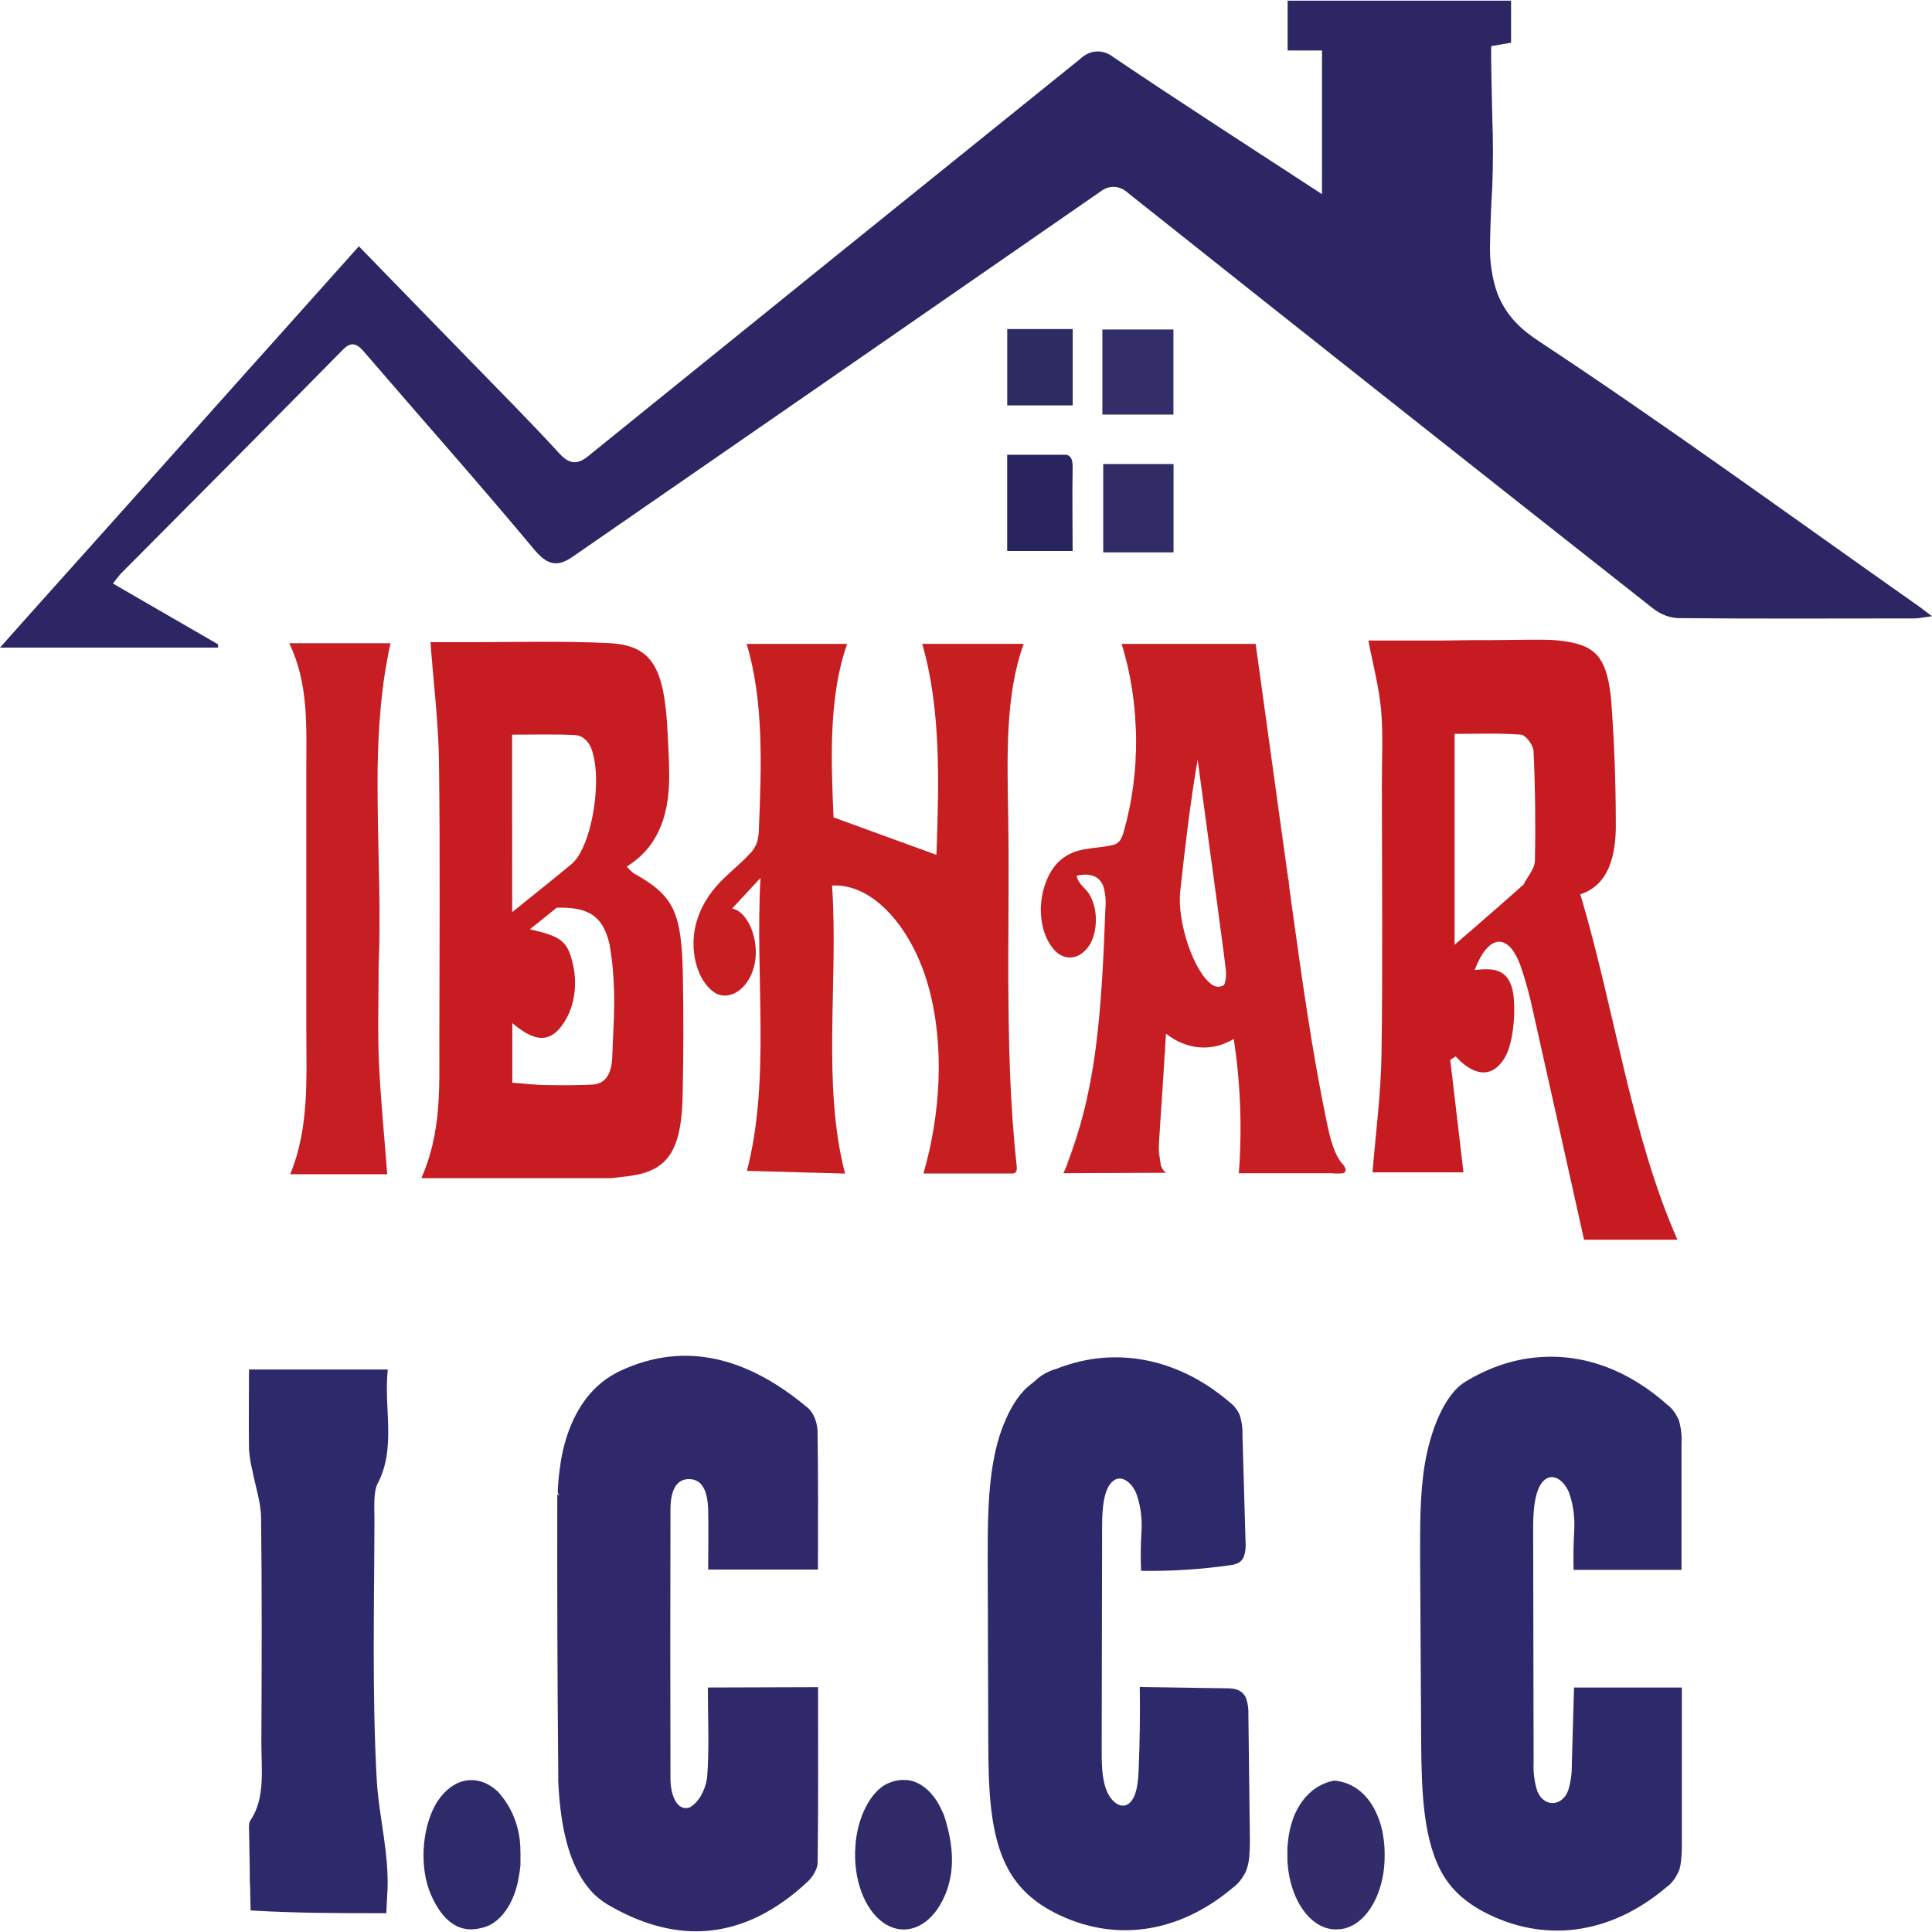
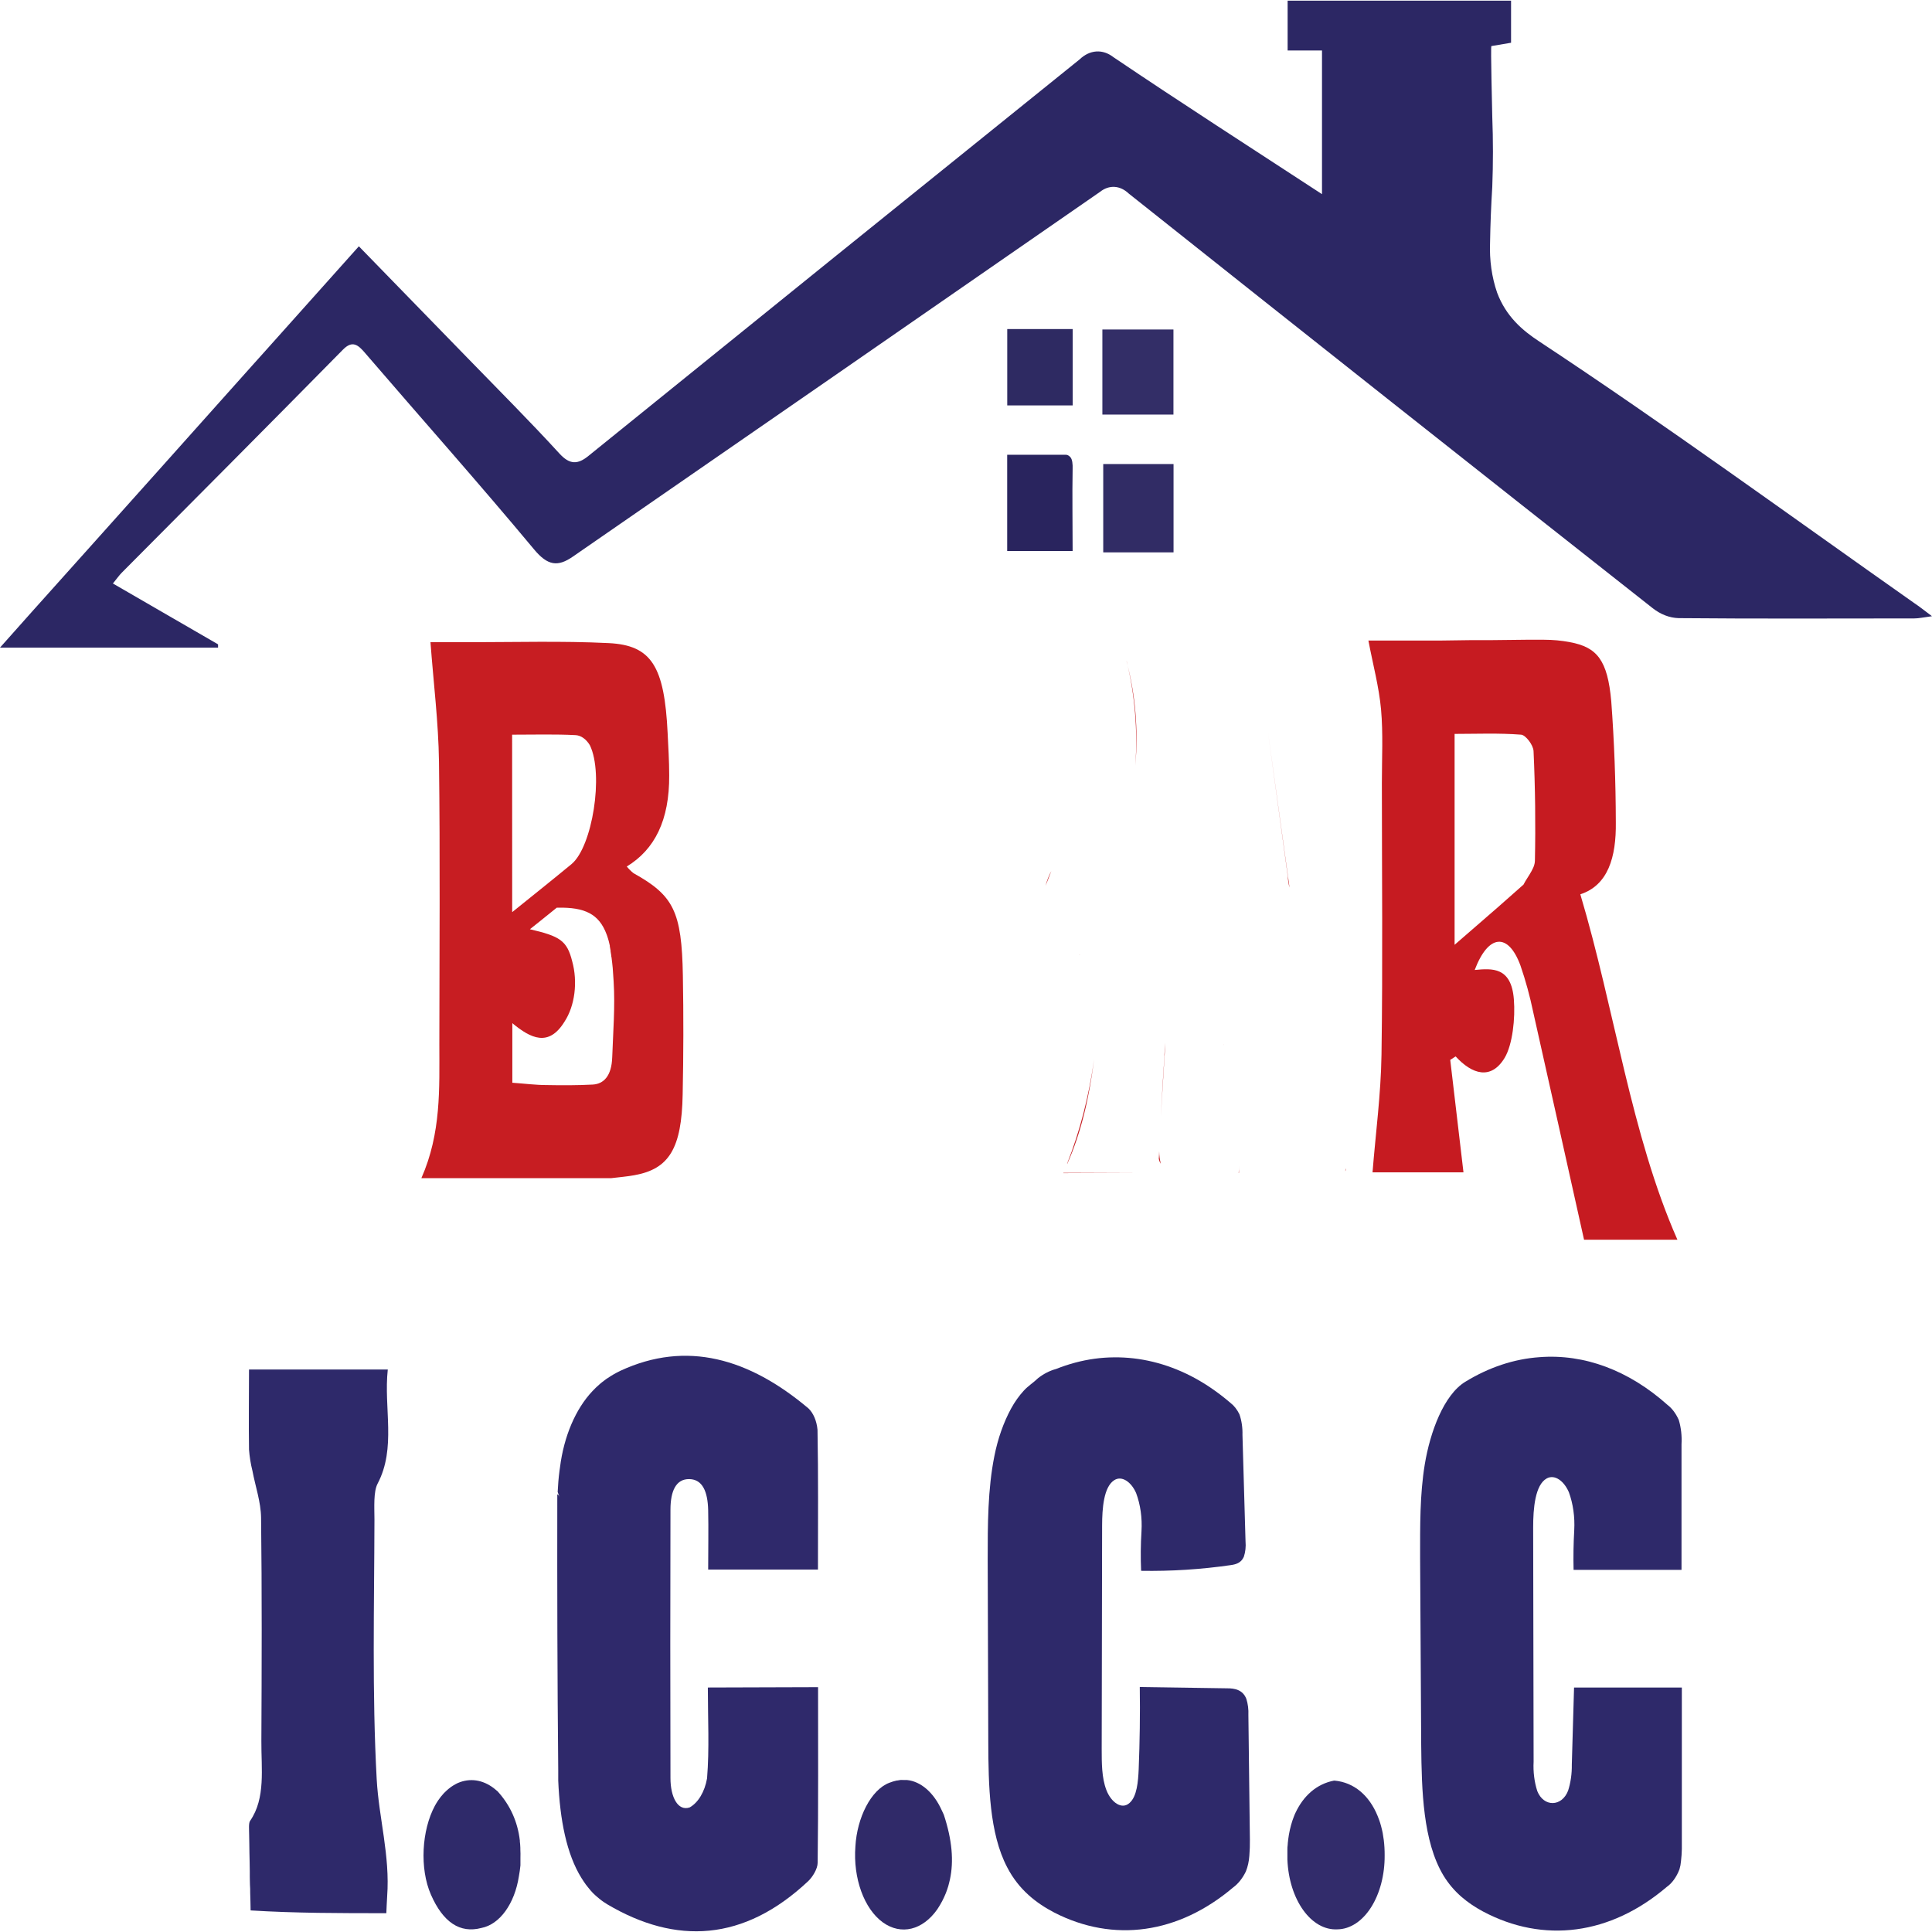
<svg xmlns="http://www.w3.org/2000/svg" width="256px" height="256px" viewBox="0 0 256 256" version="1.1">
  <g id="surface1">
    <path style=" stroke:none;fill-rule:nonzero;fill:rgb(17.255%,15.294%,39.216%);fill-opacity:1;" d="M 256 81.652 C 254.82 81.809 254.242 81.945 253.66 81.945 C 243.25 81.945 232.84 82.004 222.422 81.906 C 221.223 81.871 220.047 81.418 218.977 80.578 C 195.816 62.336 172.676 44.027 149.562 25.645 C 148.406 24.547 146.961 24.465 145.754 25.426 C 122.48 41.555 99.203 57.66 75.918 73.746 C 73.914 75.141 72.574 74.969 70.77 72.801 C 63.41 63.965 55.863 55.488 48.414 46.82 C 47.438 45.656 46.684 45.07 45.441 46.332 C 35.68 56.246 25.918 66.051 16.121 75.898 C 15.797 76.227 15.504 76.648 14.961 77.316 L 28.895 85.379 C 28.895 85.52 28.895 85.672 28.895 85.812 L 0 85.812 L 4.238 81.051 L 12.672 71.637 C 18.273 65.375 23.844 59.164 29.438 52.887 L 33.629 48.199 L 35.285 46.355 C 39.375 41.77 43.391 37.277 47.551 32.637 L 62.023 47.508 C 66.07 51.68 70.16 55.758 74.133 60.102 C 75.508 61.602 76.574 61.559 78 60.387 C 99.664 42.855 121.344 25.355 143.039 7.883 C 144.398 6.578 146.105 6.461 147.539 7.578 C 156.648 13.727 165.828 19.621 175.172 25.727 L 175.172 6.691 L 170.617 6.691 L 170.617 0.09 L 200.223 0.09 L 200.223 5.664 L 197.617 6.105 C 197.496 6.105 197.727 14.68 197.734 15.469 C 197.852 18.559 197.852 21.66 197.734 24.754 C 197.582 27.211 197.48 29.68 197.441 32.156 C 197.348 34.453 197.672 36.746 198.375 38.777 C 199.566 41.965 201.793 43.82 203.914 45.215 C 220.66 56.27 237.141 68.293 253.699 79.949 C 254.305 80.352 254.863 80.797 256 81.652 Z M 256 81.652 " />
    <path style=" stroke:none;fill-rule:nonzero;fill:rgb(18.431%,16.078%,41.961%);fill-opacity:1;" d="M 108.398 223.559 C 108.398 231.391 108.441 239.086 108.344 246.812 C 108.344 247.652 107.641 248.746 107.086 249.266 C 98.562 257.273 89.57 257.715 80.469 252.332 C 80.301 252.234 80.137 252.129 79.98 252.016 L 79.707 251.82 L 79.484 251.648 C 79.367 251.559 79.258 251.469 79.152 251.371 C 78.957 251.207 78.766 251.035 78.578 250.848 C 78.395 250.66 78.137 250.375 77.93 250.098 C 77.824 249.969 77.719 249.832 77.621 249.707 C 77.523 249.578 77.426 249.438 77.336 249.293 C 77.238 249.16 77.145 249.016 77.059 248.867 C 75.074 245.688 74.191 241.148 73.969 235.941 L 73.969 234.586 C 73.852 222.668 73.824 210.5 73.844 198.012 C 73.957 198.012 74.09 198.199 74.148 198.441 C 74.09 198.188 73.969 197.93 73.895 197.691 C 73.938 196.75 74.016 195.812 74.137 194.887 C 74.152 194.727 74.172 194.574 74.203 194.422 C 74.719 190.32 76.266 186.695 78.508 184.324 C 78.652 184.168 78.801 184.016 78.949 183.875 C 79.121 183.711 79.297 183.551 79.477 183.395 L 79.75 183.168 C 80.145 182.848 80.551 182.562 80.965 182.316 L 81.254 182.141 C 81.578 181.953 81.902 181.781 82.23 181.625 C 90.957 177.582 99.25 179.98 107.125 186.621 C 107.777 187.242 108.215 188.277 108.324 189.449 C 108.438 195.539 108.383 201.645 108.383 207.973 L 93.836 207.973 C 93.836 205.273 93.891 202.68 93.836 200.09 C 93.777 197.699 93.117 196.02 91.34 195.988 C 89.562 195.957 88.844 197.586 88.84 200.023 C 88.809 211.891 88.809 223.754 88.84 235.621 C 88.84 238.102 89.816 240.031 91.387 239.492 C 92.516 238.859 93.375 237.426 93.688 235.645 C 94.008 231.742 93.793 227.738 93.793 223.605 Z M 108.398 223.559 " />
    <path style=" stroke:none;fill-rule:nonzero;fill:rgb(18.039%,16.078%,41.569%);fill-opacity:1;" d="M 222.742 246.602 C 222.711 246.984 222.641 247.355 222.535 247.703 C 222.141 248.727 221.547 249.543 220.844 250.035 C 213.391 256.383 204.535 257.559 196.484 253.27 C 194.535 252.211 192.641 250.793 191.242 248.477 C 188.559 243.977 188.375 237.301 188.316 231.227 C 188.266 222.93 188.219 214.641 188.172 206.355 C 188.172 202.227 188.129 198.051 188.789 194.047 C 189.5 189.727 191.316 184.828 194.156 183.094 C 197.297 181.172 200.621 180.066 203.996 179.832 C 209.93 179.375 215.82 181.57 220.953 186.156 C 221.555 186.613 222.07 187.305 222.449 188.156 C 222.75 189.164 222.875 190.273 222.809 191.375 L 222.809 208.012 L 208.508 208.012 C 208.465 206.262 208.496 204.508 208.594 202.762 C 208.691 201.012 208.445 199.258 207.883 197.727 C 207.262 196.273 206.031 195.312 204.953 195.898 C 203.406 196.746 203.148 199.879 203.152 202.41 L 203.211 233.438 C 203.141 234.781 203.309 236.125 203.699 237.332 C 204.555 239.477 206.961 239.43 207.785 237.262 C 208.125 236.195 208.293 235.016 208.273 233.828 L 208.57 223.605 L 222.852 223.605 L 222.852 245.012 C 222.84 245.543 222.805 246.074 222.742 246.602 Z M 222.742 246.602 " />
    <path style=" stroke:none;fill-rule:nonzero;fill:rgb(18.039%,16.078%,41.569%);fill-opacity:1;" d="M 165.543 245.918 C 165.492 246.645 165.34 247.344 165.09 247.965 C 164.652 248.875 164.074 249.602 163.406 250.09 C 156.156 256.242 147.559 257.453 139.699 253.426 C 137.344 252.195 135.008 250.426 133.457 247.426 C 131.094 242.926 130.969 236.59 130.953 230.773 L 130.875 206.684 C 130.875 202.039 130.875 197.316 131.77 192.891 C 132.223 190.609 132.973 188.492 133.965 186.656 C 134.461 185.75 135.031 184.949 135.66 184.266 C 136.258 183.613 136.941 183.207 137.559 182.605 C 138.305 182.027 139.105 181.621 139.93 181.398 C 140.766 181.066 141.609 180.785 142.457 180.559 C 144.16 180.105 145.883 179.867 147.613 179.855 C 151.074 179.816 154.52 180.652 157.805 182.328 C 159.621 183.266 161.379 184.461 163.051 185.898 C 163.516 186.25 163.918 186.766 164.23 187.398 C 164.523 188.234 164.66 189.176 164.633 190.121 L 165.039 204.23 C 165.102 204.934 165.027 205.648 164.816 206.277 C 164.457 207.117 163.719 207.297 163.07 207.387 C 159.125 207.957 155.164 208.207 151.203 208.141 C 151.129 206.391 151.145 204.633 151.254 202.887 C 151.359 201.129 151.113 199.363 150.539 197.832 C 149.91 196.379 148.637 195.457 147.613 196.152 C 146.25 197.055 146.039 199.852 146.035 202.152 L 145.98 231.734 C 145.98 233.602 145.98 235.566 146.598 237.18 C 147.211 238.793 148.629 239.852 149.672 238.898 C 150.648 238.043 150.812 236.086 150.883 234.398 C 151.027 230.781 151.078 227.164 151.027 223.539 L 162.633 223.711 C 163.562 223.711 164.668 223.875 165.148 225.113 C 165.359 225.777 165.453 226.512 165.418 227.25 L 165.617 243.75 C 165.629 244.477 165.602 245.199 165.543 245.918 Z M 165.543 245.918 " />
    <path style=" stroke:none;fill-rule:nonzero;fill:rgb(77.647%,10.588%,12.941%);fill-opacity:1;" d="M 209.402 118.5 C 213.059 117.309 214.168 113.609 214.105 108.953 C 214.094 103.594 213.895 98.242 213.5 92.918 C 213.012 87.473 211.625 85.762 208.039 85.094 C 206.906 84.875 205.766 84.77 204.621 84.77 L 202.152 84.77 L 197.273 84.824 L 194.707 84.824 L 190.918 84.875 L 181.32 84.875 C 181.934 88.117 182.723 91.004 182.996 94.004 C 183.281 97.191 183.105 100.484 183.105 103.754 C 183.105 115.754 183.234 127.758 183.055 139.758 C 182.977 145.008 182.277 150.184 181.867 155.344 L 193.918 155.344 C 193.324 150.297 192.742 145.367 192.164 140.441 L 192.879 139.98 C 195.066 142.367 197.574 143.141 199.371 140.176 C 200.418 138.438 200.801 134.926 200.594 132.398 C 200.25 128.086 197.695 128.312 195.406 128.527 C 197.223 123.727 199.863 123.562 201.469 127.938 C 202.152 129.918 202.719 131.992 203.164 134.133 C 205.418 144.121 207.633 154.145 209.895 164.27 L 222.266 164.27 C 216.113 150.324 213.984 133.863 209.402 118.5 Z M 203.383 114.055 C 203.379 114.191 203.363 114.328 203.332 114.457 C 203.301 114.602 203.258 114.734 203.207 114.863 C 203.176 114.93 203.152 114.996 203.117 115.066 C 203.086 115.133 202.992 115.32 202.918 115.457 C 202.598 116.047 202.164 116.633 201.863 117.227 L 201.723 117.344 L 200.027 118.844 L 199.371 119.422 L 198.395 120.285 L 192.742 125.191 L 192.742 97.246 C 195.633 97.246 198.598 97.117 201.559 97.348 C 202.152 97.395 203.164 98.707 203.203 99.523 C 203.426 104.359 203.484 109.207 203.383 114.055 Z M 203.383 114.055 " />
    <path style=" stroke:none;fill-rule:nonzero;fill:rgb(78.039%,11.373%,13.333%);fill-opacity:1;" d="M 90.484 129.277 C 90.332 120.766 89.258 118.656 83.945 115.703 C 83.629 115.453 83.328 115.156 83.051 114.816 C 86.75 112.566 88.711 108.691 88.672 102.727 C 88.672 100.859 88.555 98.977 88.465 97.133 C 88.039 88.32 86.352 85.492 80.652 85.215 C 74.418 84.906 68.164 85.109 61.922 85.086 L 57.039 85.086 C 57.445 90.523 58.098 95.73 58.168 100.941 C 58.328 113.422 58.223 125.91 58.215 138.391 C 58.215 144.219 58.477 150.121 55.836 156.109 L 81.016 156.109 L 82.23 155.973 L 82.605 155.93 C 83.125 155.867 83.605 155.809 84.07 155.719 C 88.652 154.895 90.328 152.18 90.457 145.016 C 90.566 139.766 90.578 134.516 90.484 129.277 Z M 67.859 97.348 C 70.832 97.348 73.566 97.266 76.297 97.41 C 77.008 97.465 77.68 97.945 78.164 98.754 C 80.027 102.594 78.492 112.215 75.723 114.504 C 73.234 116.559 70.727 118.555 67.867 120.863 Z M 81.121 140.102 C 81.039 142.57 80 143.629 78.535 143.711 C 76.504 143.82 74.469 143.816 72.438 143.777 C 70.977 143.777 69.512 143.582 67.887 143.469 L 67.887 135.578 C 70.324 137.598 72.707 138.773 74.801 135.375 C 76.176 133.277 76.578 130.105 75.816 127.367 C 75.129 124.621 74.176 124.051 70.215 123.129 L 71.562 122.055 L 73.777 120.27 L 73.93 120.27 C 77.457 120.211 79.367 121.082 80.379 123.812 L 80.457 124.027 C 80.5 124.137 80.535 124.25 80.566 124.367 C 80.602 124.473 80.629 124.582 80.66 124.695 C 80.68 124.766 80.699 124.836 80.711 124.906 C 80.746 125.035 80.777 125.168 80.805 125.305 L 80.805 125.41 C 80.844 125.59 80.879 125.77 80.906 125.965 C 80.91 126 80.91 126.039 80.906 126.074 C 80.945 126.25 80.973 126.43 80.996 126.617 C 80.996 126.699 80.996 126.781 81.031 126.863 C 81.062 127.105 81.094 127.359 81.121 127.613 C 81.152 127.867 81.168 128.035 81.188 128.258 C 81.234 128.812 81.273 129.406 81.309 130.035 C 81.52 133.383 81.238 136.766 81.121 140.125 Z M 81.121 140.102 " />
-     <path style=" stroke:none;fill-rule:nonzero;fill:rgb(78.039%,11.765%,13.333%);fill-opacity:1;" d="M 135.648 85.312 C 133.148 92.152 133.473 100.477 133.594 108.324 C 133.656 112.426 133.648 116.52 133.629 120.625 C 133.609 124.727 133.582 128.875 133.629 132.984 C 133.672 137.094 133.754 141.234 133.98 145.301 C 134.086 147.34 134.23 149.379 134.41 151.414 C 134.5 152.426 134.605 153.445 134.715 154.457 C 134.828 155.469 134.441 155.5 133.922 155.5 L 122.359 155.5 C 124.609 147.773 125.199 138.641 123.059 130.84 C 120.922 123.039 115.738 117.023 110.254 117.34 C 111.113 130.09 108.883 143.59 111.973 155.508 L 98.973 155.141 C 102.125 143.027 100.031 129.332 100.77 116.332 L 97.012 120.383 C 99.125 120.781 100.629 124.539 100.008 127.672 C 99.387 130.809 96.914 132.652 94.887 131.641 C 92.824 130.461 91.594 127.195 91.957 123.855 C 92.266 121.223 93.504 119.055 94.887 117.465 C 96.27 115.875 97.871 114.715 99.281 113.199 C 99.711 112.809 100.07 112.258 100.32 111.594 C 100.484 110.988 100.566 110.34 100.562 109.688 C 100.906 101.438 101.195 92.805 98.934 85.32 L 112.254 85.32 C 109.812 92.195 110.102 100.5 110.449 108.309 L 124.082 113.273 C 124.418 103.82 124.711 93.953 122.195 85.312 Z M 135.648 85.312 " />
    <path style=" stroke:none;fill-rule:nonzero;fill:rgb(78.824%,9.412%,11.765%);fill-opacity:1;" d="M 146.441 117.609 Z M 162.152 138.43 L 162.078 138.43 C 162.156 138.43 162.156 138.473 162.156 138.473 Z M 162.152 138.43 " />
    <path style=" stroke:none;fill-rule:nonzero;fill:rgb(77.647%,11.765%,13.725%);fill-opacity:1;" d="M 138.543 117.375 C 138.871 116.551 139.094 115.98 139.305 115.426 C 138.984 116.012 138.73 116.668 138.543 117.375 Z M 138.707 124.945 Z M 139.195 125.695 Z M 141.426 154.195 C 143.336 149.891 144.355 145.195 144.977 140.328 C 144.301 145.227 143.09 149.918 141.395 154.195 Z M 146.457 117.637 C 146.453 117.672 146.453 117.703 146.457 117.734 Z M 146.457 117.637 Z M 149.293 87.637 C 150.371 92.031 150.766 96.758 150.438 101.43 C 150.848 96.75 150.445 91.988 149.277 87.621 Z M 140.906 155.41 L 140.906 155.449 L 150.668 155.41 Z M 153.598 152.539 C 153.598 152.875 153.562 153.219 153.547 153.559 C 153.574 153.676 153.605 153.793 153.645 153.902 L 153.82 154.211 C 153.676 153.68 153.602 153.113 153.598 152.539 Z M 154.301 139.84 C 154.215 141.062 154.145 142.285 154.066 143.516 C 153.973 145.016 153.891 146.516 153.812 148.016 C 154.012 144.734 154.215 141.461 154.418 138.188 C 154.359 138.734 154.316 139.285 154.285 139.84 Z M 154.516 155.371 Z M 148.621 85.266 Z M 168 96.914 L 170.641 116.117 C 170.656 116.633 170.734 117.141 170.871 117.617 Z M 164.168 155.418 L 164.168 154.48 C 164.168 154.797 164.168 155.109 164.129 155.426 Z M 178.234 155.184 C 178.32 155.102 178.371 154.965 178.379 154.809 Z M 178.234 155.184 " />
-     <path style=" stroke:none;fill-rule:nonzero;fill:rgb(77.647%,11.765%,13.725%);fill-opacity:1;" d="M 178.164 154.602 C 178.109 154.496 178.047 154.406 177.977 154.332 C 176.785 153.062 176.242 150.812 175.805 148.691 C 173.852 139.352 172.523 129.742 171.195 120.188 C 169.586 108.566 167.98 96.945 166.383 85.32 L 148.617 85.32 C 151.082 93.133 151.188 102.215 148.91 110.16 C 148.793 110.641 148.605 111.074 148.363 111.426 C 148.047 111.766 147.676 111.965 147.289 112.004 C 145 112.516 142.531 112.207 140.52 113.969 C 139.074 115.207 138.109 117.445 137.93 119.973 C 137.785 122.527 138.621 124.977 140.074 126.242 C 141.566 127.43 143.395 126.914 144.512 124.988 C 145.562 122.945 145.414 120.008 144.172 118.238 C 143.621 117.539 142.867 117.066 142.652 116.027 C 143.941 115.77 145.543 115.734 146.203 117.449 C 146.477 118.375 146.566 119.402 146.469 120.406 C 146.016 132.57 145.414 145.418 140.914 155.457 L 154.52 155.402 C 153.543 154.789 153.488 152.734 153.59 151.129 L 154.5 136.969 C 157.293 139.141 160.555 139.398 163.477 137.672 C 164.375 143.496 164.602 149.516 164.152 155.465 L 176.484 155.465 C 176.973 155.516 177.461 155.516 177.949 155.465 C 178.359 155.367 178.34 154.938 178.164 154.602 Z M 146.438 117.609 Z M 146.438 117.609 L 146.438 117.707 C 146.434 117.684 146.434 117.66 146.438 117.637 Z M 162.148 130.555 C 161.641 130.836 161.082 130.805 160.59 130.473 C 158.148 128.746 155.945 122.117 156.387 118.074 C 157.027 112.297 157.68 106.539 158.695 100.664 C 159.219 104.52 159.746 108.375 160.273 112.305 C 160.586 114.555 160.898 116.887 161.207 119.176 C 161.434 120.945 161.66 122.566 161.863 124.102 C 162.07 125.641 162.27 127.105 162.441 128.605 C 162.52 129.188 162.383 130.352 162.148 130.555 Z M 162.148 130.555 " />
    <path style=" stroke:none;fill-rule:nonzero;fill:rgb(18.039%,16.078%,41.569%);fill-opacity:1;" d="M 49.914 235.746 C 50.191 240.855 51.695 245.883 51.301 251.258 C 51.242 252.098 51.223 252.945 51.191 253.508 C 45.105 253.508 39.172 253.508 33.207 253.141 C 33.207 252.355 33.168 251.59 33.152 250.832 C 33.152 250.457 33.152 250.082 33.121 249.73 C 33.094 249.375 33.121 248.98 33.098 248.656 L 33.098 247.965 C 33.098 247.133 33.062 246.316 33.051 245.508 C 33.051 244.688 33.02 243.879 33.012 243.066 C 33.012 242.461 32.922 241.566 33.141 241.27 C 35.223 238.27 34.605 234.332 34.633 230.684 C 34.68 220.82 34.715 210.953 34.594 201.098 C 34.566 199.012 33.836 196.949 33.445 194.871 C 33.219 193.977 33.07 193.039 32.996 192.086 C 32.941 188.621 32.996 185.148 32.996 181.469 L 51.383 181.469 C 50.824 186.598 52.531 191.848 50.035 196.59 C 49.473 197.652 49.609 199.723 49.617 201.328 C 49.59 212.82 49.293 224.348 49.914 235.746 Z M 49.914 235.746 " />
-     <path style=" stroke:none;fill-rule:nonzero;fill:rgb(77.647%,11.765%,13.725%);fill-opacity:1;" d="M 50.031 102.801 C 50.031 103.328 50.031 103.852 50.031 104.379 C 50.031 107.25 50.098 110.137 50.156 113.031 C 50.191 114.48 50.227 115.934 50.25 117.383 C 50.281 119.258 50.301 121.133 50.285 123.023 C 50.285 124.652 50.242 126.277 50.172 127.914 C 50.172 132.414 50.027 136.539 50.207 140.664 C 50.43 145.645 50.93 150.586 51.309 155.59 L 38.453 155.59 C 41.02 149.402 40.582 142.742 40.586 136.188 C 40.586 124.832 40.586 113.477 40.586 102.121 C 40.586 96.41 40.938 90.613 38.324 85.234 L 51.742 85.234 C 51.664 85.598 51.586 85.984 51.516 86.309 C 51.371 87.059 51.242 87.727 51.129 88.43 C 51.086 88.656 51.051 88.883 51.016 89.105 C 50.98 89.332 50.922 89.684 50.883 89.977 C 50.844 90.27 50.781 90.727 50.734 91.078 C 50.684 91.43 50.625 91.949 50.582 92.383 C 50.539 92.82 50.496 93.188 50.461 93.586 C 50.441 93.75 50.426 93.914 50.418 94.078 C 50.359 94.703 50.309 95.332 50.27 95.953 C 50.23 96.578 50.188 97.258 50.156 97.91 C 50.156 98.316 50.117 98.73 50.105 99.141 C 50.074 99.945 50.055 100.746 50.039 101.559 Z M 50.031 102.801 " />
    <path style=" stroke:none;fill-rule:nonzero;fill:rgb(19.608%,17.255%,41.961%);fill-opacity:1;" d="M 183.473 245.828 C 183.496 248.402 182.848 250.887 181.676 252.73 C 180.508 254.57 178.906 255.621 177.23 255.648 C 173.75 255.848 170.801 251.742 170.586 246.398 C 170.586 246.121 170.586 245.852 170.586 245.582 C 170.586 245.312 170.586 245.242 170.586 245.07 C 170.586 244.898 170.586 244.68 170.621 244.492 C 170.656 244.305 170.621 244.223 170.656 244.09 C 170.688 243.953 170.656 243.879 170.688 243.773 C 170.797 242.887 170.988 242.031 171.254 241.23 C 171.312 241.051 171.383 240.879 171.445 240.707 C 171.508 240.531 171.578 240.383 171.645 240.234 C 172.707 237.945 174.473 236.379 176.762 235.941 L 176.836 235.941 C 179.43 236.176 181.441 237.922 182.539 240.617 C 182.613 240.797 182.688 240.977 182.75 241.164 C 182.848 241.434 182.934 241.715 183.008 242.004 C 183.086 242.293 183.156 242.59 183.215 242.887 C 183.273 243.195 183.32 243.512 183.359 243.824 C 183.441 244.484 183.477 245.156 183.473 245.828 Z M 183.473 245.828 " />
    <path style=" stroke:none;fill-rule:nonzero;fill:rgb(18.824%,16.471%,41.176%);fill-opacity:1;" d="M 125.867 249.062 L 125.777 249.43 C 125.707 249.746 125.617 250.055 125.512 250.352 C 125.457 250.508 125.398 250.668 125.34 250.824 L 125.312 250.891 C 125.246 251.055 125.18 251.215 125.105 251.371 C 124.938 251.742 124.754 252.09 124.555 252.422 C 124.445 252.609 124.324 252.797 124.203 252.984 C 122.254 255.766 119.402 256.457 116.988 254.73 C 114.492 252.926 113.027 248.875 113.344 244.664 C 113.559 240.855 115.402 237.164 117.824 236.234 C 117.992 236.168 118.164 236.117 118.312 236.062 C 118.48 236.012 118.652 235.973 118.801 235.934 C 118.969 235.934 119.137 235.875 119.289 235.859 C 119.383 235.848 119.48 235.848 119.574 235.859 C 119.613 235.848 119.652 235.848 119.691 235.859 C 119.84 235.859 119.977 235.859 120.117 235.859 L 120.164 235.859 C 122.027 236.043 123.727 237.523 124.789 239.879 L 124.965 240.254 L 125.062 240.465 C 126.168 243.812 126.395 246.617 125.867 249.062 Z M 125.867 249.062 " />
    <path style=" stroke:none;fill-rule:nonzero;fill:rgb(18.431%,16.471%,41.569%);fill-opacity:1;" d="M 68.961 246.195 C 68.961 246.301 68.961 246.406 68.961 246.52 C 68.965 246.641 68.965 246.766 68.961 246.887 C 68.961 246.977 68.961 247.074 68.961 247.172 C 68.914 247.656 68.844 248.133 68.758 248.605 C 68.195 252.262 66.215 255 63.785 255.465 C 60.949 256.215 58.703 254.715 57.098 251.047 C 55.582 247.59 55.875 242.512 57.629 239.266 C 57.762 239.02 57.906 238.789 58.055 238.566 C 58.156 238.418 58.262 238.27 58.371 238.133 L 58.449 238.035 C 58.562 237.895 58.684 237.758 58.805 237.621 C 58.93 237.488 59.191 237.242 59.402 237.059 L 59.75 236.789 C 59.953 236.648 60.164 236.512 60.379 236.402 L 60.633 236.273 C 62.25 235.559 63.98 235.812 65.48 236.984 C 65.574 237.055 65.664 237.129 65.754 237.211 L 65.918 237.344 C 67.605 239.184 68.59 241.387 68.883 243.879 C 68.887 243.922 68.887 243.969 68.883 244.012 C 68.898 244.133 68.91 244.258 68.922 244.383 C 68.922 244.531 68.945 244.688 68.949 244.84 C 68.953 244.91 68.953 244.984 68.949 245.055 C 68.969 245.434 68.973 245.816 68.961 246.195 Z M 68.961 246.195 " />
    <path style=" stroke:none;fill-rule:nonzero;fill:rgb(73.725%,16.863%,17.647%);fill-opacity:1;" d="M 138.715 124.988 C 138.715 124.988 138.703 124.949 138.715 124.988 Z M 138.715 124.988 " />
    <path style=" stroke:none;fill-rule:nonzero;fill:rgb(73.725%,16.863%,17.647%);fill-opacity:1;" d="M 139.191 125.762 C 139.195 125.742 139.195 125.727 139.191 125.707 C 139.191 125.727 139.191 125.742 139.191 125.762 Z M 139.191 125.762 " />
    <path style=" stroke:none;fill-rule:nonzero;fill:rgb(73.725%,16.863%,17.647%);fill-opacity:1;" d="M 143.203 126.438 L 142.996 126.496 L 142.957 126.496 Z M 143.203 126.438 " />
    <path style=" stroke:none;fill-rule:nonzero;fill:rgb(20%,18.039%,40.392%);fill-opacity:1;" d="M 146.07 43.66 L 155.488 43.66 L 155.488 54.934 L 146.07 54.934 Z M 146.07 43.66 " />
    <path style=" stroke:none;fill-rule:nonzero;fill:rgb(19.216%,17.255%,39.608%);fill-opacity:1;" d="M 146.184 61.488 L 155.5 61.488 L 155.5 73.191 L 146.184 73.191 Z M 146.184 61.488 " />
    <path style=" stroke:none;fill-rule:nonzero;fill:rgb(16.078%,14.118%,36.863%);fill-opacity:1;" d="M 142.129 73.012 L 133.457 73.012 L 133.457 60.258 L 140.227 60.258 C 140.379 60.258 140.523 60.258 140.668 60.258 C 140.809 60.258 141.012 60.258 141.156 60.258 C 141.414 60.234 141.672 60.367 141.871 60.629 C 141.922 60.703 141.965 60.789 142 60.883 C 142.02 60.934 142.035 60.988 142.047 61.047 C 142.062 61.109 142.078 61.172 142.086 61.234 C 142.109 61.383 142.121 61.535 142.129 61.684 C 142.137 61.832 142.137 61.98 142.129 62.129 C 142.066 65.668 142.129 69.254 142.129 73.012 Z M 142.129 73.012 " />
    <path style=" stroke:none;fill-rule:nonzero;fill:rgb(18.039%,16.471%,38.431%);fill-opacity:1;" d="M 133.465 43.602 L 142.141 43.602 L 142.141 53.719 L 133.465 53.719 Z M 133.465 43.602 " />
-     <path style=" stroke:none;fill-rule:nonzero;fill:rgb(73.725%,16.863%,17.647%);fill-opacity:1;" d="M 146.457 117.734 C 146.453 117.703 146.453 117.672 146.457 117.637 Z M 146.457 117.734 " />
  </g>
</svg>